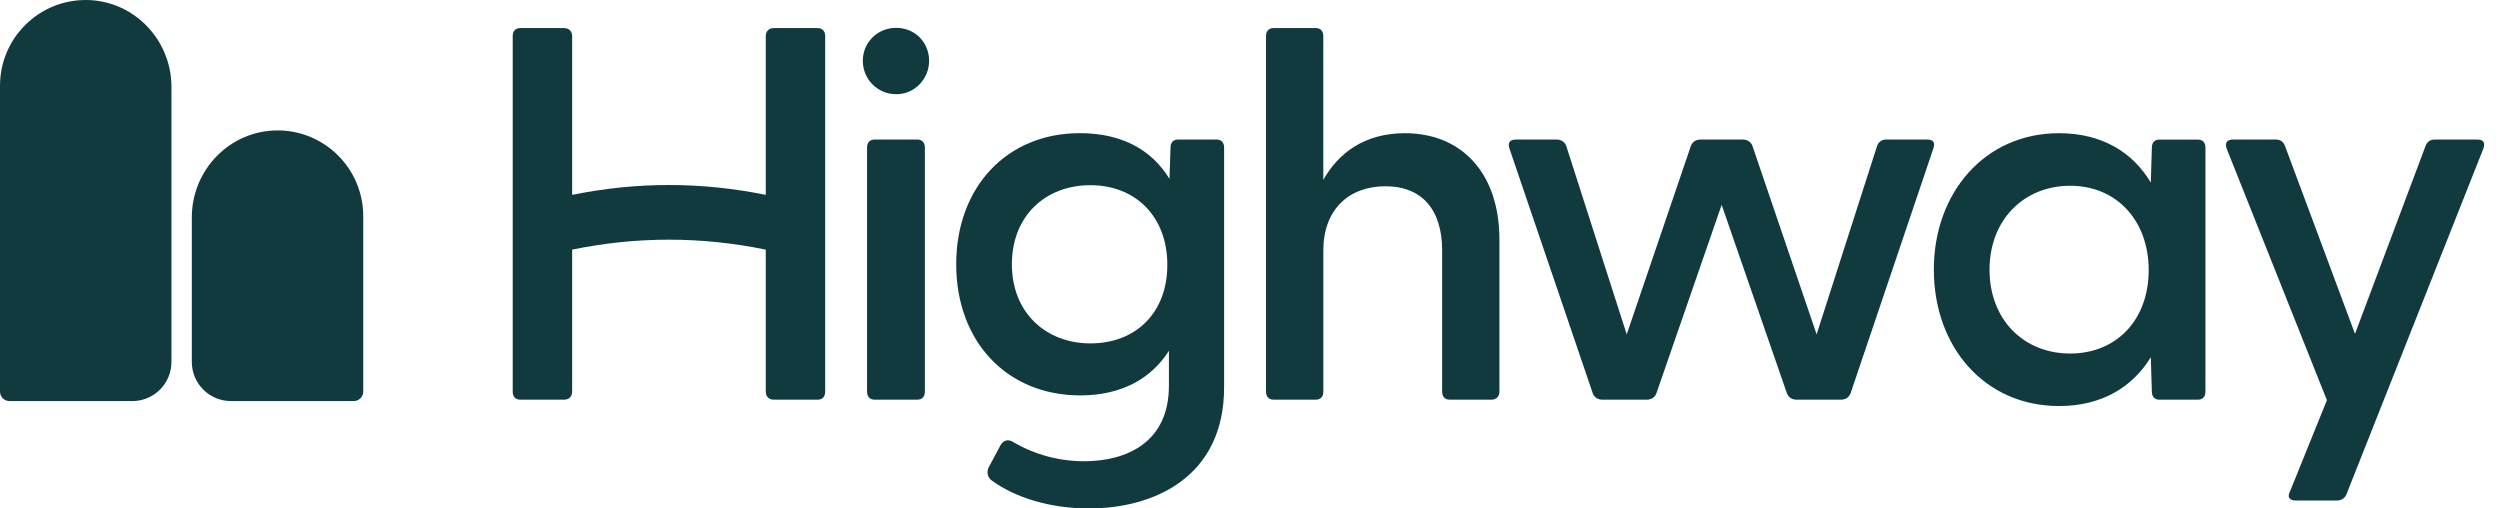
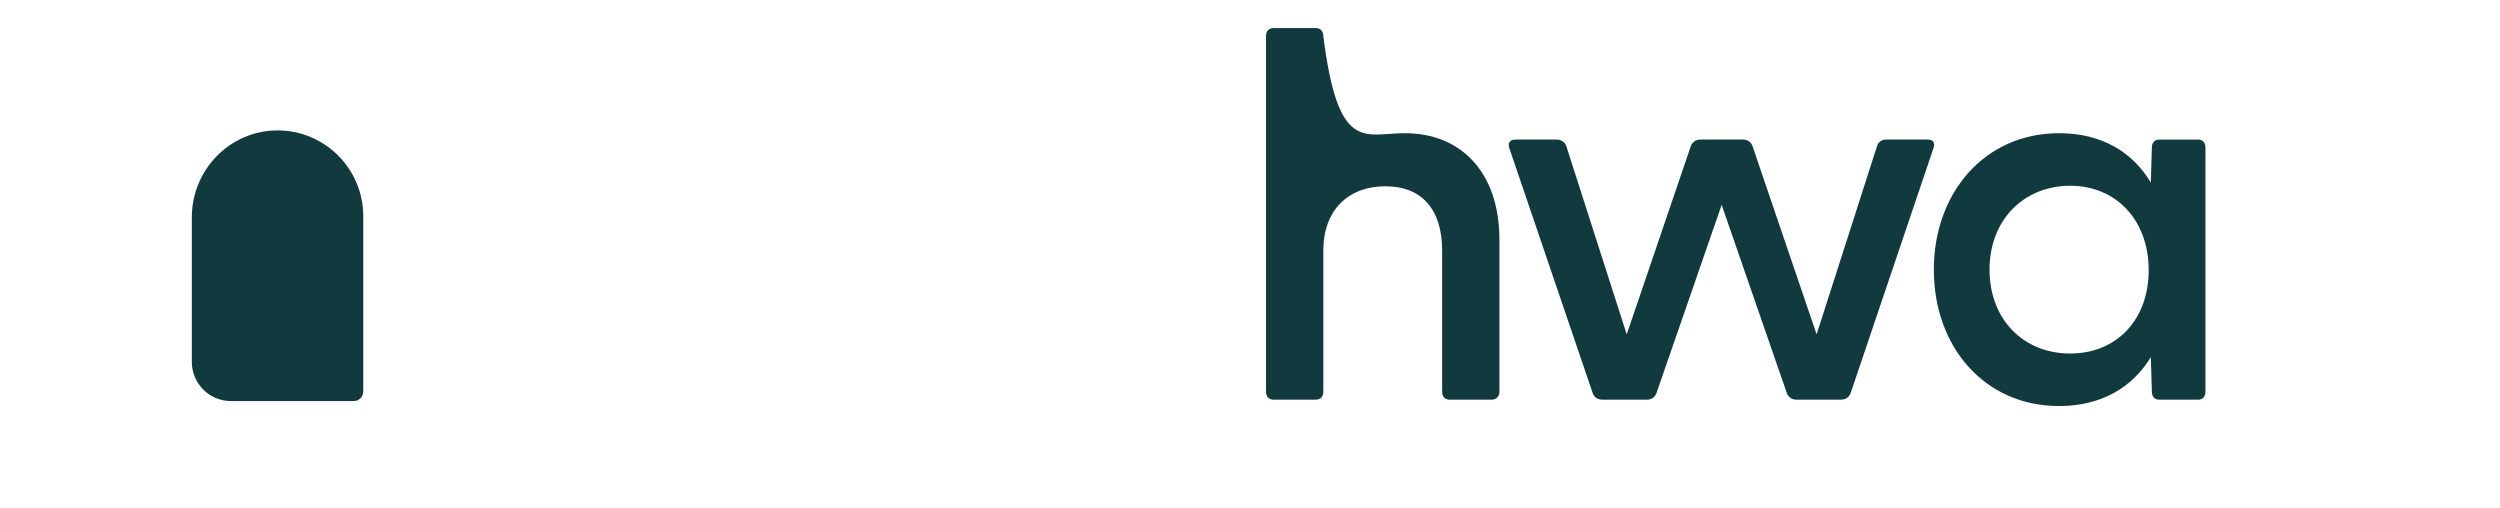
<svg xmlns="http://www.w3.org/2000/svg" width="118" height="24" viewBox="0 0 118 24" fill="none">
-   <path d="M4.076 0C6.307 0.017 8.092 1.867 8.092 4.099V13.484V17.084C8.092 18.104 7.265 18.931 6.246 18.931H0.449C0.201 18.931 0 18.73 0 18.482V17.083V13.483V4.049C0 1.803 1.828 -0.017 4.076 0Z" fill="#113A3F" />
  <path d="M13.069 6.157C10.838 6.173 9.054 8.023 9.054 10.256V12.899V17.083C9.054 18.103 9.88 18.93 10.9 18.93H16.697C16.944 18.93 17.145 18.729 17.145 18.481V12.899V10.204C17.145 7.958 15.317 6.139 13.069 6.155V6.157Z" fill="#113A3F" />
-   <path d="M24.2 18.489V1.702C24.2 1.477 24.325 1.326 24.551 1.326H26.629C26.855 1.326 27.005 1.477 27.005 1.702V9.198C30.051 8.577 33.097 8.577 36.144 9.198V1.702C36.144 1.477 36.294 1.326 36.519 1.326H38.598C38.823 1.326 38.949 1.477 38.949 1.702V18.489C38.949 18.715 38.823 18.865 38.598 18.865H36.519C36.294 18.865 36.144 18.715 36.144 18.489V11.783C33.097 11.156 30.051 11.156 27.005 11.783V18.489C27.005 18.715 26.855 18.865 26.629 18.865H24.551C24.325 18.865 24.2 18.715 24.2 18.489V18.489Z" fill="#113A3F" />
-   <path d="M40.725 2.869C40.725 2.017 41.4 1.315 42.302 1.315C43.204 1.315 43.854 2.017 43.854 2.869C43.854 3.72 43.179 4.447 42.302 4.447C41.426 4.447 40.725 3.746 40.725 2.869ZM40.925 6.963C40.925 6.738 41.05 6.587 41.276 6.587H43.304C43.529 6.587 43.654 6.738 43.654 6.963V18.488C43.654 18.714 43.529 18.864 43.304 18.864H41.276C41.05 18.864 40.925 18.714 40.925 18.488V6.963Z" fill="#113A3F" />
-   <path d="M46.835 22.697C46.61 22.547 46.56 22.297 46.66 22.071L47.236 20.993C47.362 20.793 47.562 20.718 47.787 20.843C48.838 21.47 50.016 21.77 51.167 21.77C53.195 21.77 55.173 20.868 55.173 18.212V16.558C54.347 17.861 52.945 18.663 50.992 18.663C47.512 18.663 45.133 16.108 45.133 12.474C45.133 8.841 47.512 6.285 50.967 6.285C52.97 6.285 54.372 7.087 55.199 8.44L55.249 6.961C55.249 6.736 55.374 6.586 55.599 6.586H57.427C57.653 6.586 57.778 6.736 57.778 6.961V18.287C57.778 22.496 54.498 23.999 51.393 23.999C49.59 23.999 47.938 23.498 46.836 22.697L46.835 22.697ZM51.467 16.208C53.596 16.208 55.098 14.78 55.098 12.5C55.098 10.219 53.596 8.741 51.467 8.741C49.339 8.741 47.761 10.195 47.761 12.475C47.761 14.755 49.364 16.208 51.467 16.208Z" fill="#113A3F" />
-   <path d="M59.756 18.489V1.702C59.756 1.476 59.881 1.326 60.106 1.326H62.11C62.335 1.326 62.46 1.476 62.46 1.702V8.492C63.161 7.239 64.388 6.287 66.316 6.287C68.92 6.287 70.773 8.09 70.773 11.323V18.488C70.773 18.714 70.623 18.864 70.398 18.864H68.42C68.194 18.864 68.069 18.714 68.069 18.488V11.824C68.069 9.895 67.117 8.792 65.39 8.792C63.663 8.792 62.461 9.895 62.461 11.824V18.488C62.461 18.714 62.336 18.864 62.11 18.864H60.107C59.882 18.864 59.756 18.714 59.756 18.488L59.756 18.489Z" fill="#113A3F" />
+   <path d="M59.756 18.489V1.702C59.756 1.476 59.881 1.326 60.106 1.326H62.11C62.335 1.326 62.46 1.476 62.46 1.702C63.161 7.239 64.388 6.287 66.316 6.287C68.92 6.287 70.773 8.09 70.773 11.323V18.488C70.773 18.714 70.623 18.864 70.398 18.864H68.42C68.194 18.864 68.069 18.714 68.069 18.488V11.824C68.069 9.895 67.117 8.792 65.39 8.792C63.663 8.792 62.461 9.895 62.461 11.824V18.488C62.461 18.714 62.336 18.864 62.11 18.864H60.107C59.882 18.864 59.756 18.714 59.756 18.488L59.756 18.489Z" fill="#113A3F" />
  <path d="M75.178 18.563L71.247 7.013C71.147 6.737 71.272 6.587 71.547 6.587H73.475C73.676 6.587 73.851 6.687 73.926 6.887L76.781 15.782L79.81 6.887C79.885 6.687 80.06 6.587 80.261 6.587H82.264C82.465 6.587 82.64 6.687 82.715 6.887L85.744 15.782L88.599 6.887C88.674 6.687 88.824 6.587 89.024 6.587H90.978C91.253 6.587 91.353 6.737 91.253 7.013L87.347 18.563C87.272 18.764 87.097 18.864 86.896 18.864H84.793C84.592 18.864 84.417 18.763 84.342 18.563L81.262 9.669L78.182 18.563C78.107 18.764 77.931 18.864 77.731 18.864H75.628C75.427 18.864 75.252 18.763 75.177 18.563H75.178Z" fill="#113A3F" />
  <path d="M91.277 12.727C91.277 9.094 93.681 6.287 97.186 6.287C99.214 6.287 100.667 7.189 101.518 8.617L101.568 6.964C101.568 6.738 101.693 6.588 101.919 6.588H103.747C103.972 6.588 104.097 6.738 104.097 6.964V18.489C104.097 18.715 103.972 18.865 103.747 18.865H101.919C101.693 18.865 101.568 18.715 101.568 18.489L101.518 16.861C100.642 18.288 99.189 19.165 97.186 19.165C93.681 19.165 91.277 16.384 91.277 12.726V12.727ZM97.713 16.686C99.891 16.686 101.418 15.107 101.418 12.752C101.418 10.396 99.891 8.768 97.713 8.768C95.534 8.768 93.906 10.371 93.906 12.727C93.906 15.082 95.509 16.686 97.713 16.686Z" fill="#113A3F" />
-   <path d="M108.077 23.224L109.83 18.889L105.098 7.013C104.998 6.737 105.123 6.587 105.398 6.587H107.426C107.627 6.587 107.777 6.687 107.851 6.887L111.156 15.757L114.487 6.887C114.562 6.687 114.712 6.587 114.912 6.587H116.94C117.215 6.587 117.316 6.737 117.215 7.013L110.755 23.324C110.68 23.524 110.505 23.624 110.304 23.624H108.351C108.076 23.624 107.951 23.474 108.076 23.224H108.077Z" fill="#113A3F" />
</svg>